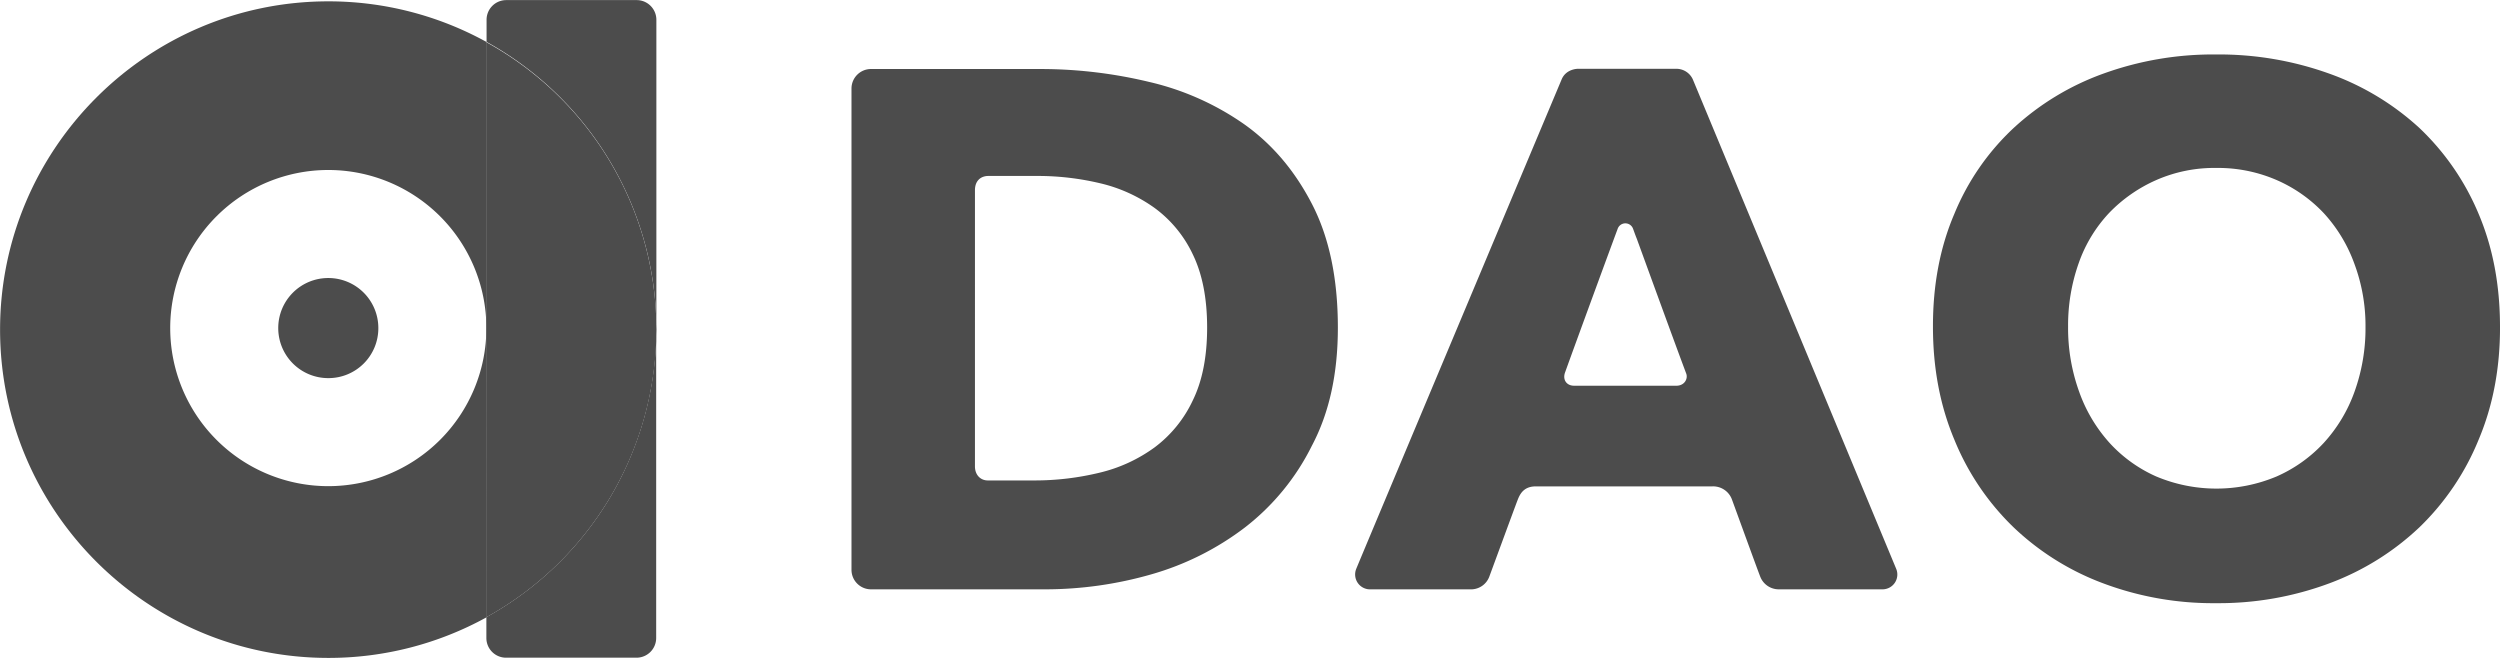
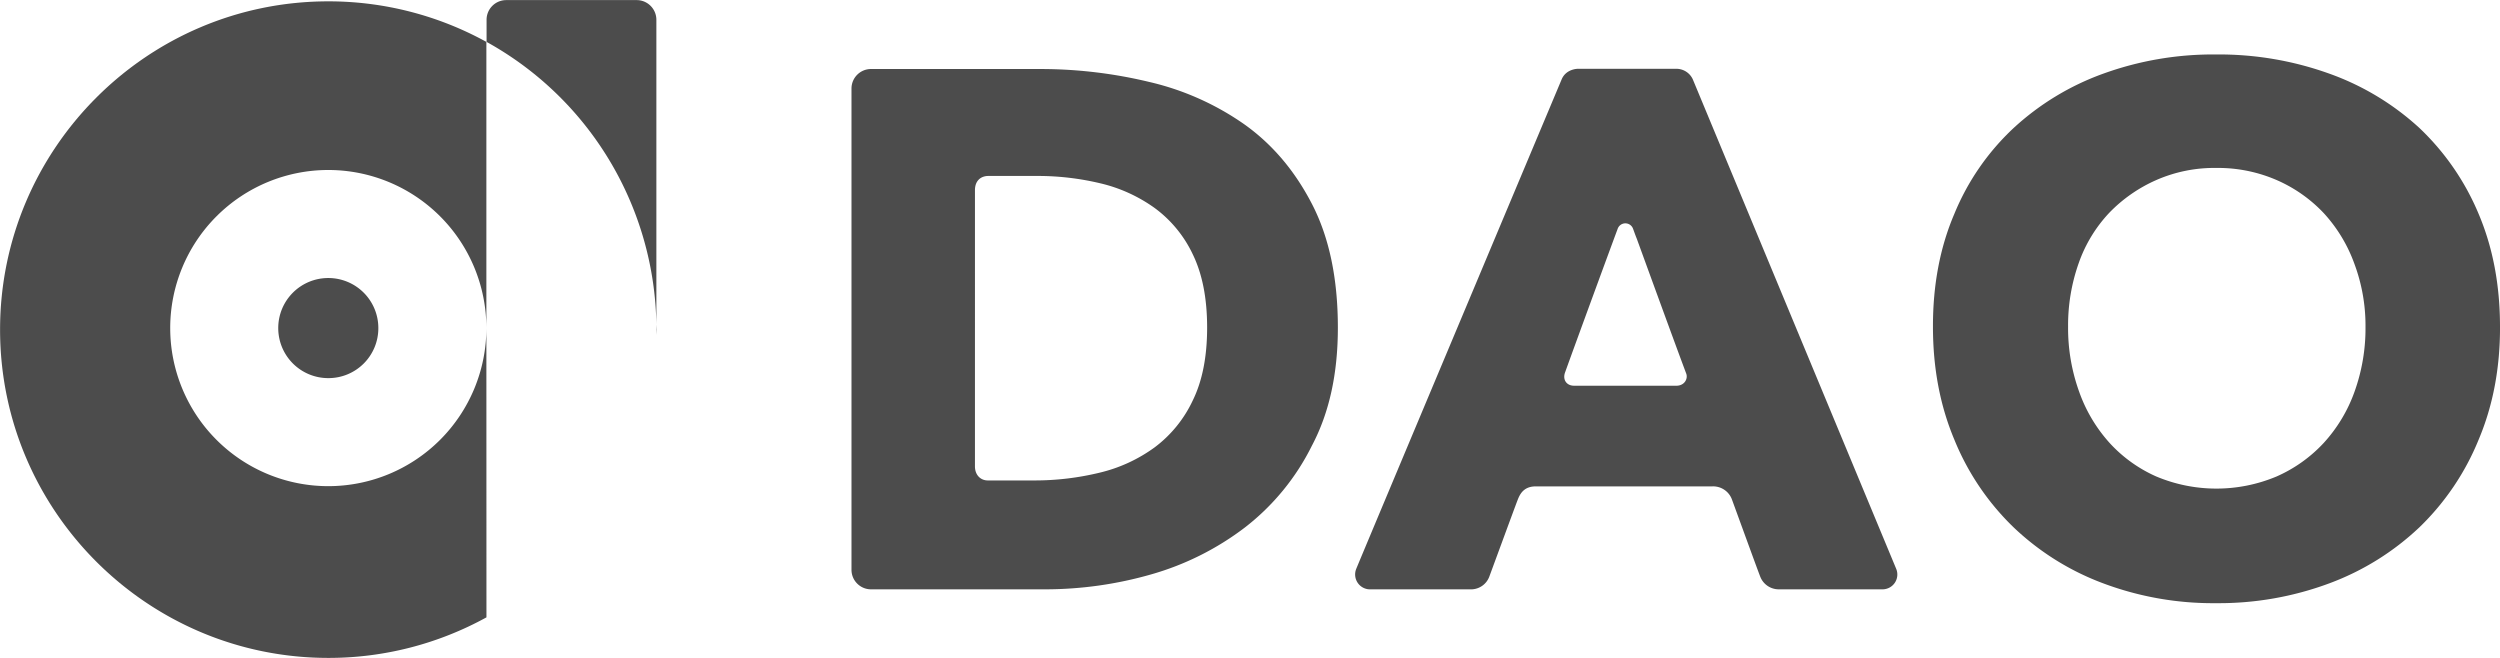
<svg xmlns="http://www.w3.org/2000/svg" id="_4C" data-name="4C" viewBox="0 0 1024 269.48">
  <defs>
    <style>.cls-1{fill:#4c4c4c;}</style>
  </defs>
  <path class="cls-1" d="M123.49,22.81q0-30.07-10.57-50.57T85.2-60.45A111.88,111.88,0,0,0,46-77.88,190.18,190.18,0,0,0,1.39-83.12h-68.9a8,8,0,0,0-8.22,8V122a8,8,0,0,0,8,8H3.74a157.74,157.74,0,0,0,43.35-6.14,115.46,115.46,0,0,0,38.38-19.24,96.46,96.46,0,0,0,27.36-33.41C120.06,57.58,123.49,41.42,123.49,22.81ZM64.07,52.61A51,51,0,0,1,48.44,71.85,62.93,62.93,0,0,1,25.86,82.23,112.38,112.38,0,0,1-.78,85.4H-19.92c-2.8,0-5.24-2.08-5.24-5.78V-33.45c0-4.15,2.62-5.87,5.51-5.87H.4a110.14,110.14,0,0,1,25.74,3,62.83,62.83,0,0,1,22.3,10.12,50,50,0,0,1,15.63,19c3.88,8,5.87,17.88,5.87,30C69.94,34.64,68,44.58,64.07,52.61Z" transform="translate(424.5 111.39)" />
  <path class="cls-1" d="M352.15,121.52c-2.08-5-83.27-200.39-83.27-200.39a7.39,7.39,0,0,0-6.59-4.34H221.74s-4.78,0-6.59,4.34c0,0-83.08,197.77-84.17,200.57a6.1,6.1,0,0,0,5.87,8.31h41.09a8,8,0,0,0,7.59-5.24c1.44-3.88,10.66-29,11.65-31.52s2.62-5.42,7.4-5.42h72.34a8.2,8.2,0,0,1,8,5.42c1.26,3.43,10.65,29.26,11.56,31.52A8.13,8.13,0,0,0,304.1,130h42.54A6.07,6.07,0,0,0,352.15,121.52ZM216.59,41.05c3.89-10.83,17-46.59,21.5-58.7a3.34,3.34,0,0,1,6.32,0c.45,1.18.9,2.53,1.53,4.07,5.33,14.63,16.71,45.87,20.23,55.18.82,2.16-.72,5-4,5h-42C217.14,46.56,215.42,44.12,216.59,41.05Z" transform="translate(424.5 111.39)" />
  <path class="cls-1" d="M544.41,22.45a76.74,76.74,0,0,1-4.51,26.64,61.88,61.88,0,0,1-12.65,21A58.48,58.48,0,0,1,508,83.77a63.64,63.64,0,0,1-49.31,0A57.24,57.24,0,0,1,439.56,70a62.21,62.21,0,0,1-12.46-21,76.74,76.74,0,0,1-4.51-26.64,76.18,76.18,0,0,1,4.33-25.92,57.94,57.94,0,0,1,12.46-20.59A60.73,60.73,0,0,1,458.62-37.6a59.11,59.11,0,0,1,24.65-5,60.3,60.3,0,0,1,24.84,5,58.73,58.73,0,0,1,19.23,13.54A61.39,61.39,0,0,1,539.81-3.47a72.52,72.52,0,0,1,4.6,25.92m55.09,0q0-25.6-8.76-46.24a103.25,103.25,0,0,0-24.2-35.13,108.25,108.25,0,0,0-36.94-22.3,133.53,133.53,0,0,0-46.42-7.86A132.09,132.09,0,0,0,437-81.22a108.31,108.31,0,0,0-36.76,22.3A100,100,0,0,0,376-23.79q-8.81,20.6-8.76,46.24c0,16.89,2.89,32.24,8.76,46.24a104.78,104.78,0,0,0,24.2,35.85,107.72,107.72,0,0,0,36.76,23,128.15,128.15,0,0,0,46.23,8.13,129.9,129.9,0,0,0,46.42-8.13,108.5,108.5,0,0,0,36.94-23,104.78,104.78,0,0,0,24.2-35.85q8.81-20.86,8.76-46.24" transform="translate(424.5 111.39)" />
  <path class="cls-1" d="M-269.53,23A20.48,20.48,0,0,0-290,2.49,20.48,20.48,0,0,0-310.53,23,20.48,20.48,0,0,0-290,43.49,20.43,20.43,0,0,0-269.53,23Z" transform="translate(424.5 111.39)" />
-   <path class="cls-1" d="M-155.65,25.79V21.46a134.46,134.46,0,0,0-69.72-115.6V141.48A134.72,134.72,0,0,0-155.65,25.79Z" transform="translate(424.5 111.39)" />
  <path class="cls-1" d="M-155.65,21.46V-103.35a8.07,8.07,0,0,0-8-8h-53.55a8.06,8.06,0,0,0-8,8v9.12A134.71,134.71,0,0,1-155.65,21.46Z" transform="translate(424.5 111.39)" />
-   <path class="cls-1" d="M-225.28,141.39V150a8.05,8.05,0,0,0,8,8h53.55a8.06,8.06,0,0,0,8-8V25.79A134.56,134.56,0,0,1-225.28,141.39Z" transform="translate(424.5 111.39)" />
  <path class="cls-1" d="M-225.28,23A64.75,64.75,0,0,1-290,87.74,64.75,64.75,0,0,1-354.78,23,64.75,64.75,0,0,1-290-41.76,64.75,64.75,0,0,1-225.28,23V-94.23A134.1,134.1,0,0,0-290-110.84c-74.14,0-134.47,60.32-134.47,134.47S-364.17,158.09-290,158.09a134.1,134.1,0,0,0,64.75-16.61Z" transform="translate(424.5 111.39)" />
  <path class="cls-1" d="M-155.65,21.46v4.33c0-.72.09-1.44.09-2.16S-155.65,22.18-155.65,21.46Z" transform="translate(424.5 111.39)" />
</svg>